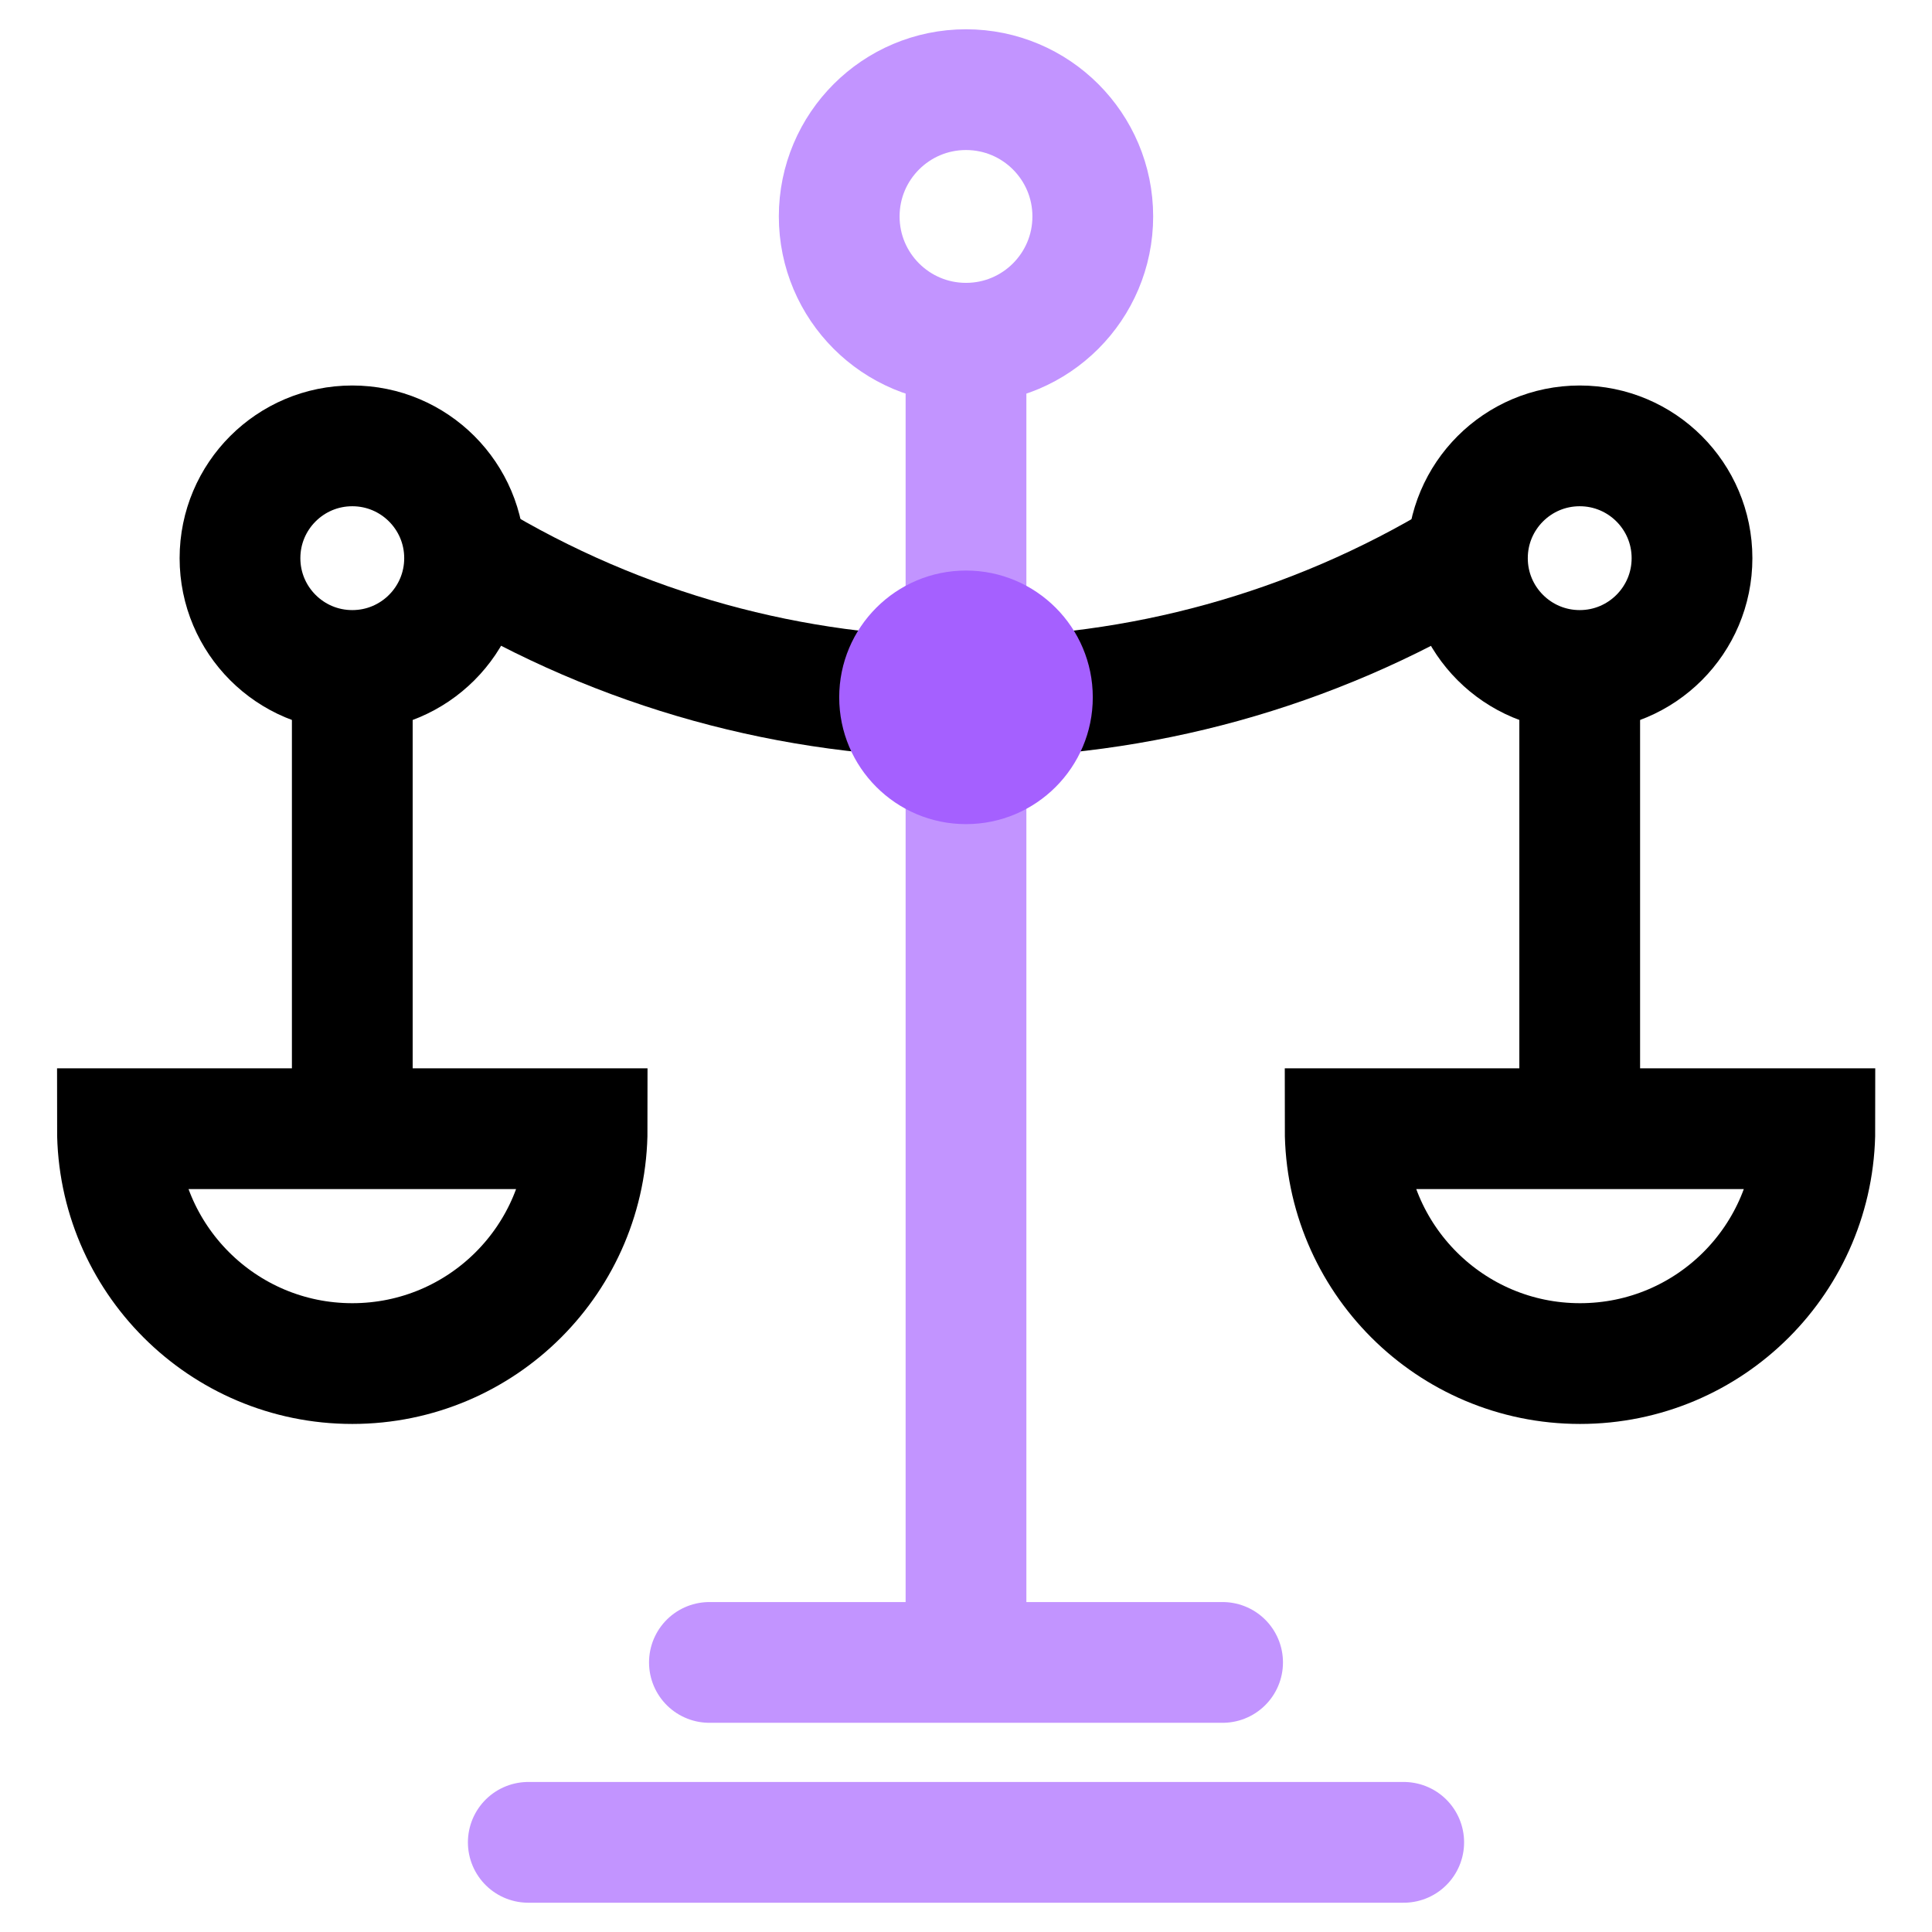
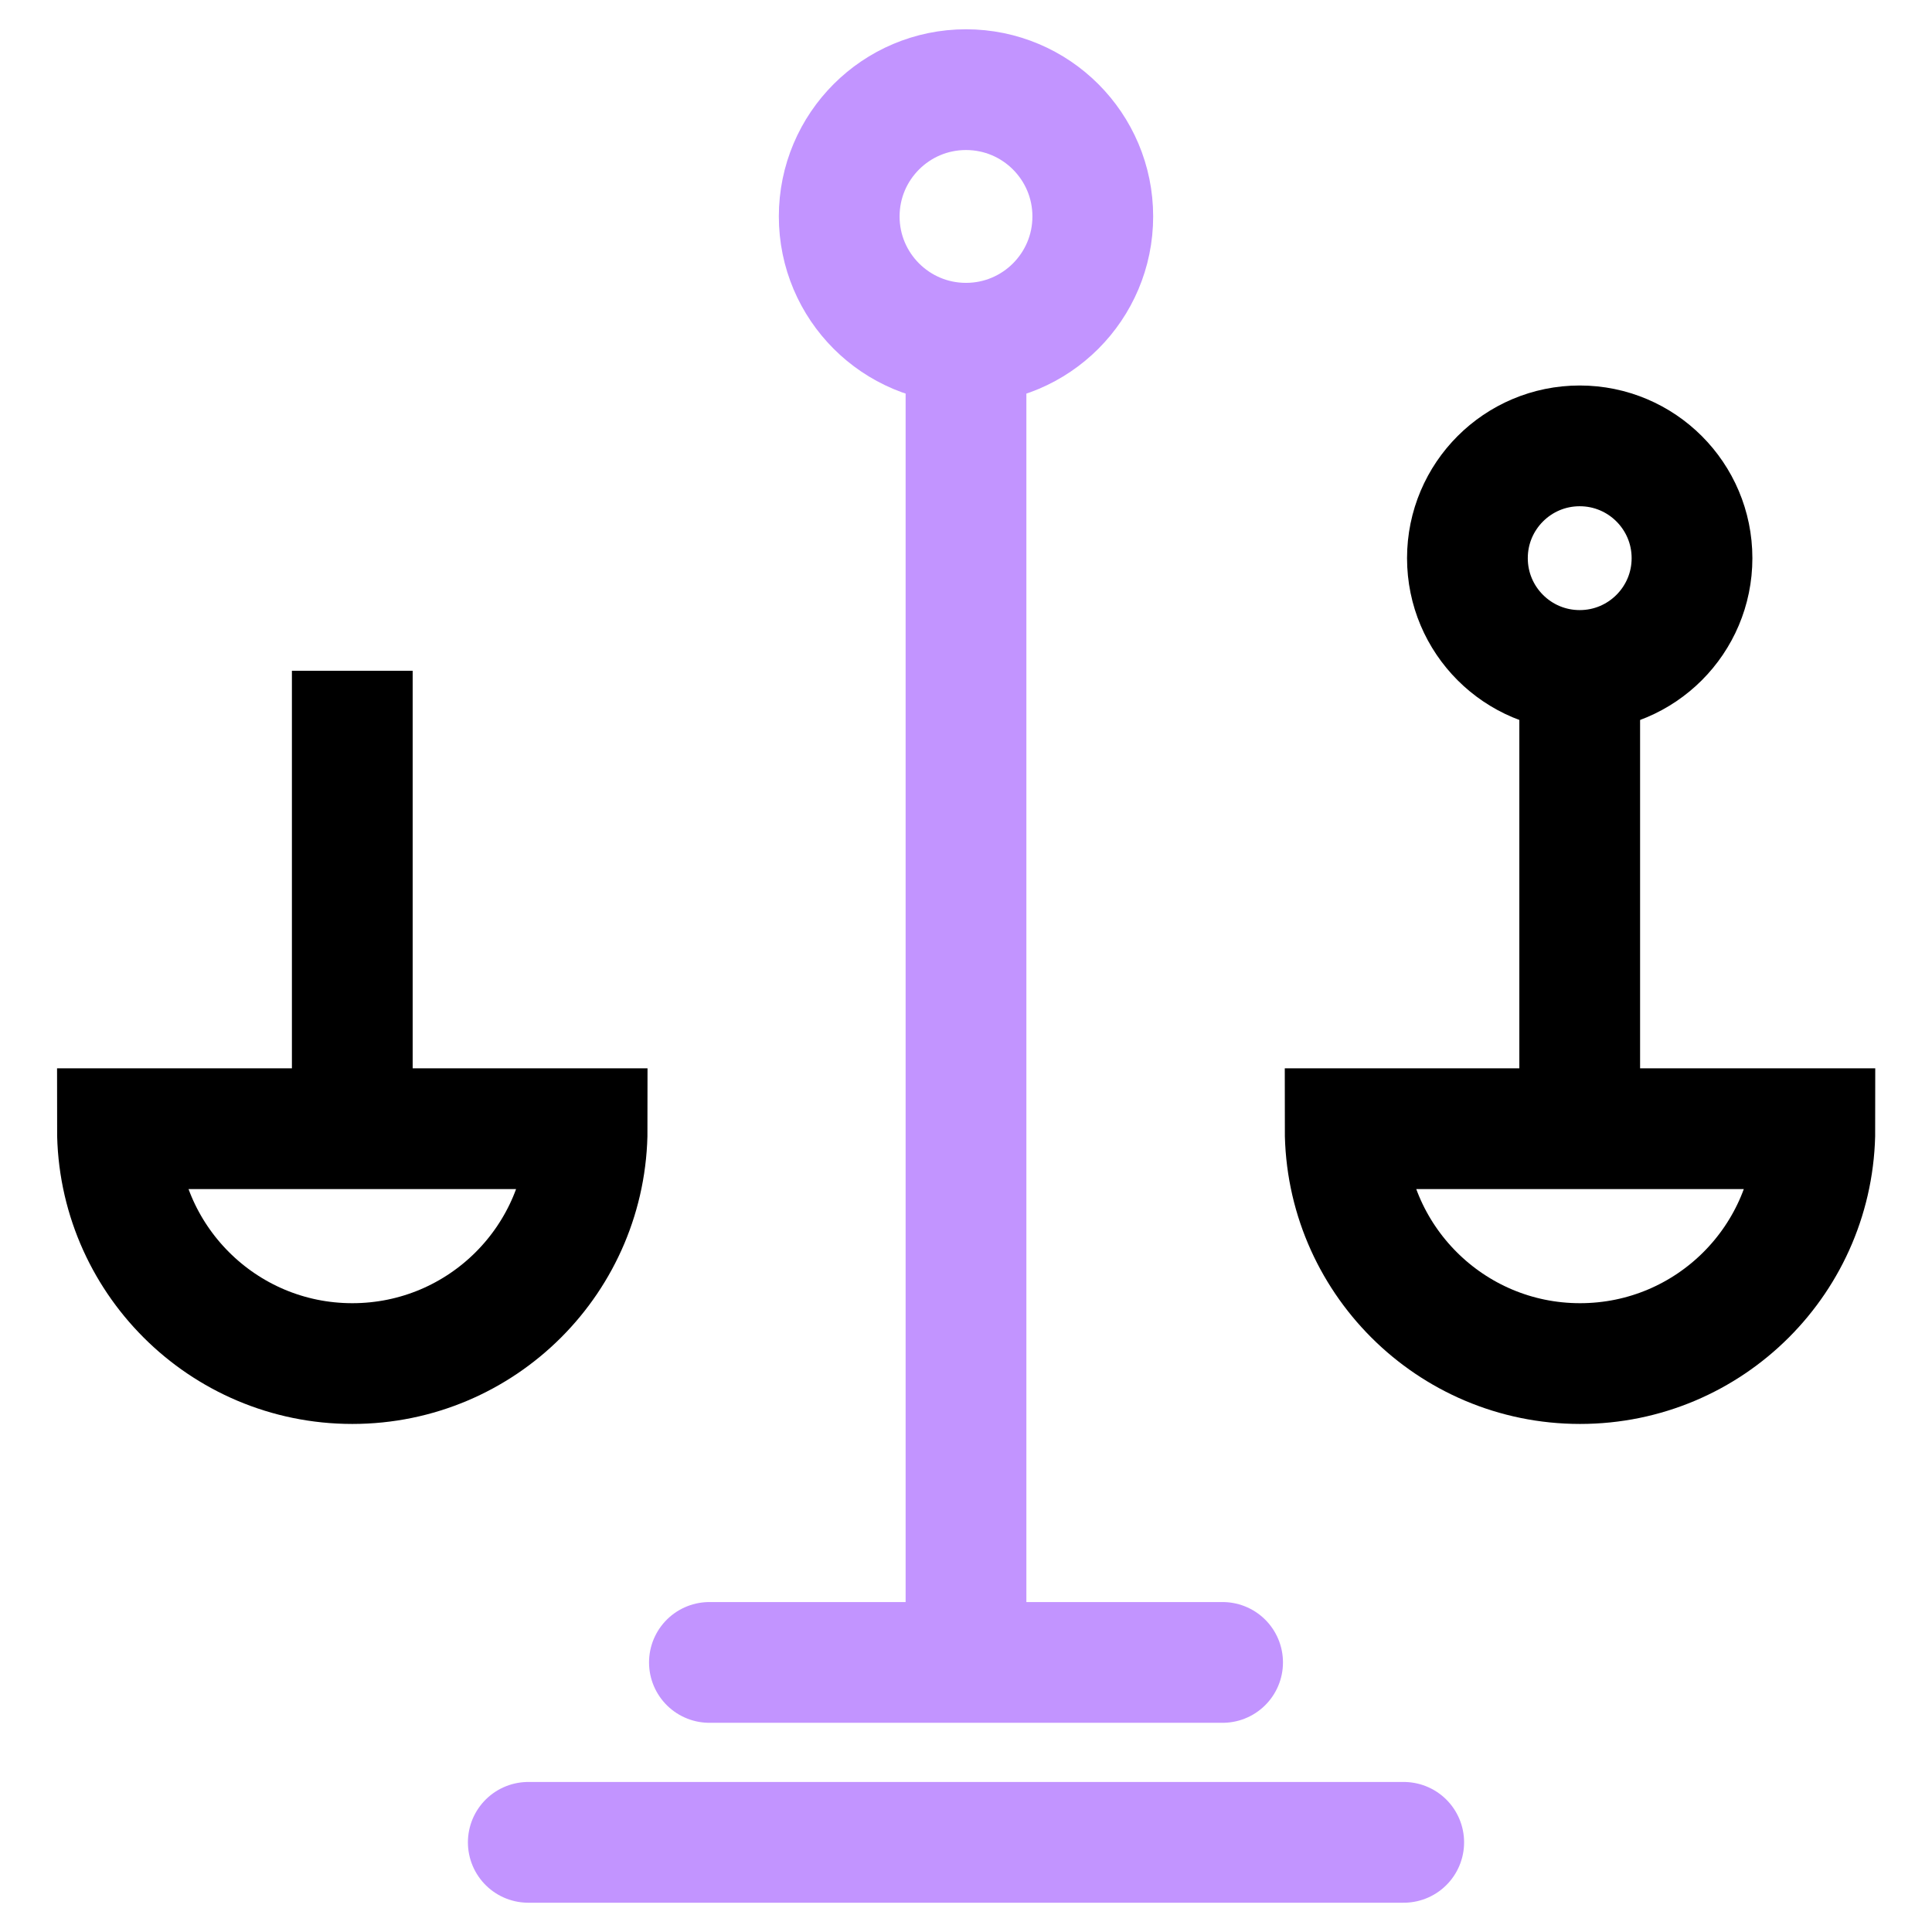
<svg xmlns="http://www.w3.org/2000/svg" version="1.1" id="Layer_1" x="0px" y="0px" width="64px" height="64px" viewBox="0 0 64 64" style="enable-background:new 0 0 64 64;" xml:space="preserve">
  <style type="text/css">
	.st0{fill:#43494F;}
	.st1{fill:none;stroke:#212121;stroke-width:4;}
	.st2{fill-rule:evenodd;clip-rule:evenodd;fill:#F5730D;}
	.st3{fill:#212121;}
	.st4{fill-rule:evenodd;clip-rule:evenodd;fill:#212121;}
	.st5{fill-rule:evenodd;clip-rule:evenodd;fill:#FFFFFF;filter:url(#Adobe_OpacityMaskFilter);}
	.st6{mask:url(#mask0_2930_1135_2_);}
	.st7{fill:#C294FF;}
	.st8{fill:#A560FF;}
	.st9{fill-rule:evenodd;clip-rule:evenodd;fill:#FFFFFF;filter:url(#Adobe_OpacityMaskFilter_1_);}
	.st10{mask:url(#mask1_2930_1135_2_);}
	.st11{fill:#C42227;}
	.st12{fill:none;stroke:#6D6E71;stroke-width:4;stroke-linecap:round;stroke-miterlimit:10;}
	.st13{fill:none;stroke:#C42227;stroke-width:4;stroke-linecap:round;stroke-miterlimit:10;}
	.st14{fill:#FCBC22;}
	.st15{fill:none;stroke:#FCBC22;stroke-width:4;stroke-linecap:round;stroke-miterlimit:10;}
	.st16{fill:none;stroke:#FCC812;stroke-width:2;stroke-miterlimit:10;}
	.st17{fill:none;stroke:#C42227;stroke-width:4;stroke-miterlimit:10;}
	.st18{fill:none;stroke:#FCC812;stroke-width:4;stroke-miterlimit:10;}
	.st19{fill:none;stroke:#6D6E71;stroke-width:4;stroke-miterlimit:10;}
	.st20{fill:#FCC812;}
	.st21{fill:none;}
	.st22{fill:#6D6E71;}
	.st23{fill:#FCC814;}
	.st24{fill:none;stroke:#000000;stroke-width:4;stroke-miterlimit:10;}
	.st25{fill:none;stroke:#F5730D;stroke-width:4;stroke-miterlimit:10;}
	.st26{fill:#FFFFFF;stroke:#F5730D;stroke-width:4;stroke-miterlimit:10;}
	.st27{fill:none;stroke:#000000;stroke-width:3;stroke-linecap:round;stroke-miterlimit:10;}
	.st28{fill:none;stroke:#F5730D;stroke-width:3;stroke-linecap:round;stroke-miterlimit:10;}
	.st29{fill:none;stroke:#C294FF;stroke-width:4;stroke-linecap:round;stroke-miterlimit:10;}
</style>
-   <path class="st24" d="M15.5,18.49L15.5,18.49c10.14,6.15,22.86,6.15,33.01,0l0,0" />
  <g>
    <circle class="st24" cx="52.33" cy="18.49" r="3.72" />
    <line class="st24" x1="52.33" y1="22.22" x2="52.33" y2="36.41" />
    <path class="st24" d="M44.56,37.39c0,4.29,3.48,7.78,7.78,7.78s7.78-3.48,7.78-7.78H44.56z" />
  </g>
  <g>
-     <circle class="st24" cx="11.67" cy="18.49" r="3.72" />
    <line class="st24" x1="11.67" y1="22.22" x2="11.67" y2="36.41" />
    <path class="st24" d="M3.89,37.39c0,4.29,3.48,7.78,7.78,7.78s7.78-3.48,7.78-7.78H3.89z" />
  </g>
  <circle class="st29" cx="32" cy="7.17" r="4.2" />
  <line class="st29" x1="32" y1="11.37" x2="32" y2="53.5" />
  <line class="st29" x1="17.5" y1="61.03" x2="46.5" y2="61.03" />
  <line class="st29" x1="23.5" y1="55.07" x2="40.5" y2="55.07" />
-   <circle class="st8" cx="32" cy="23.1" r="4.2" />
</svg>